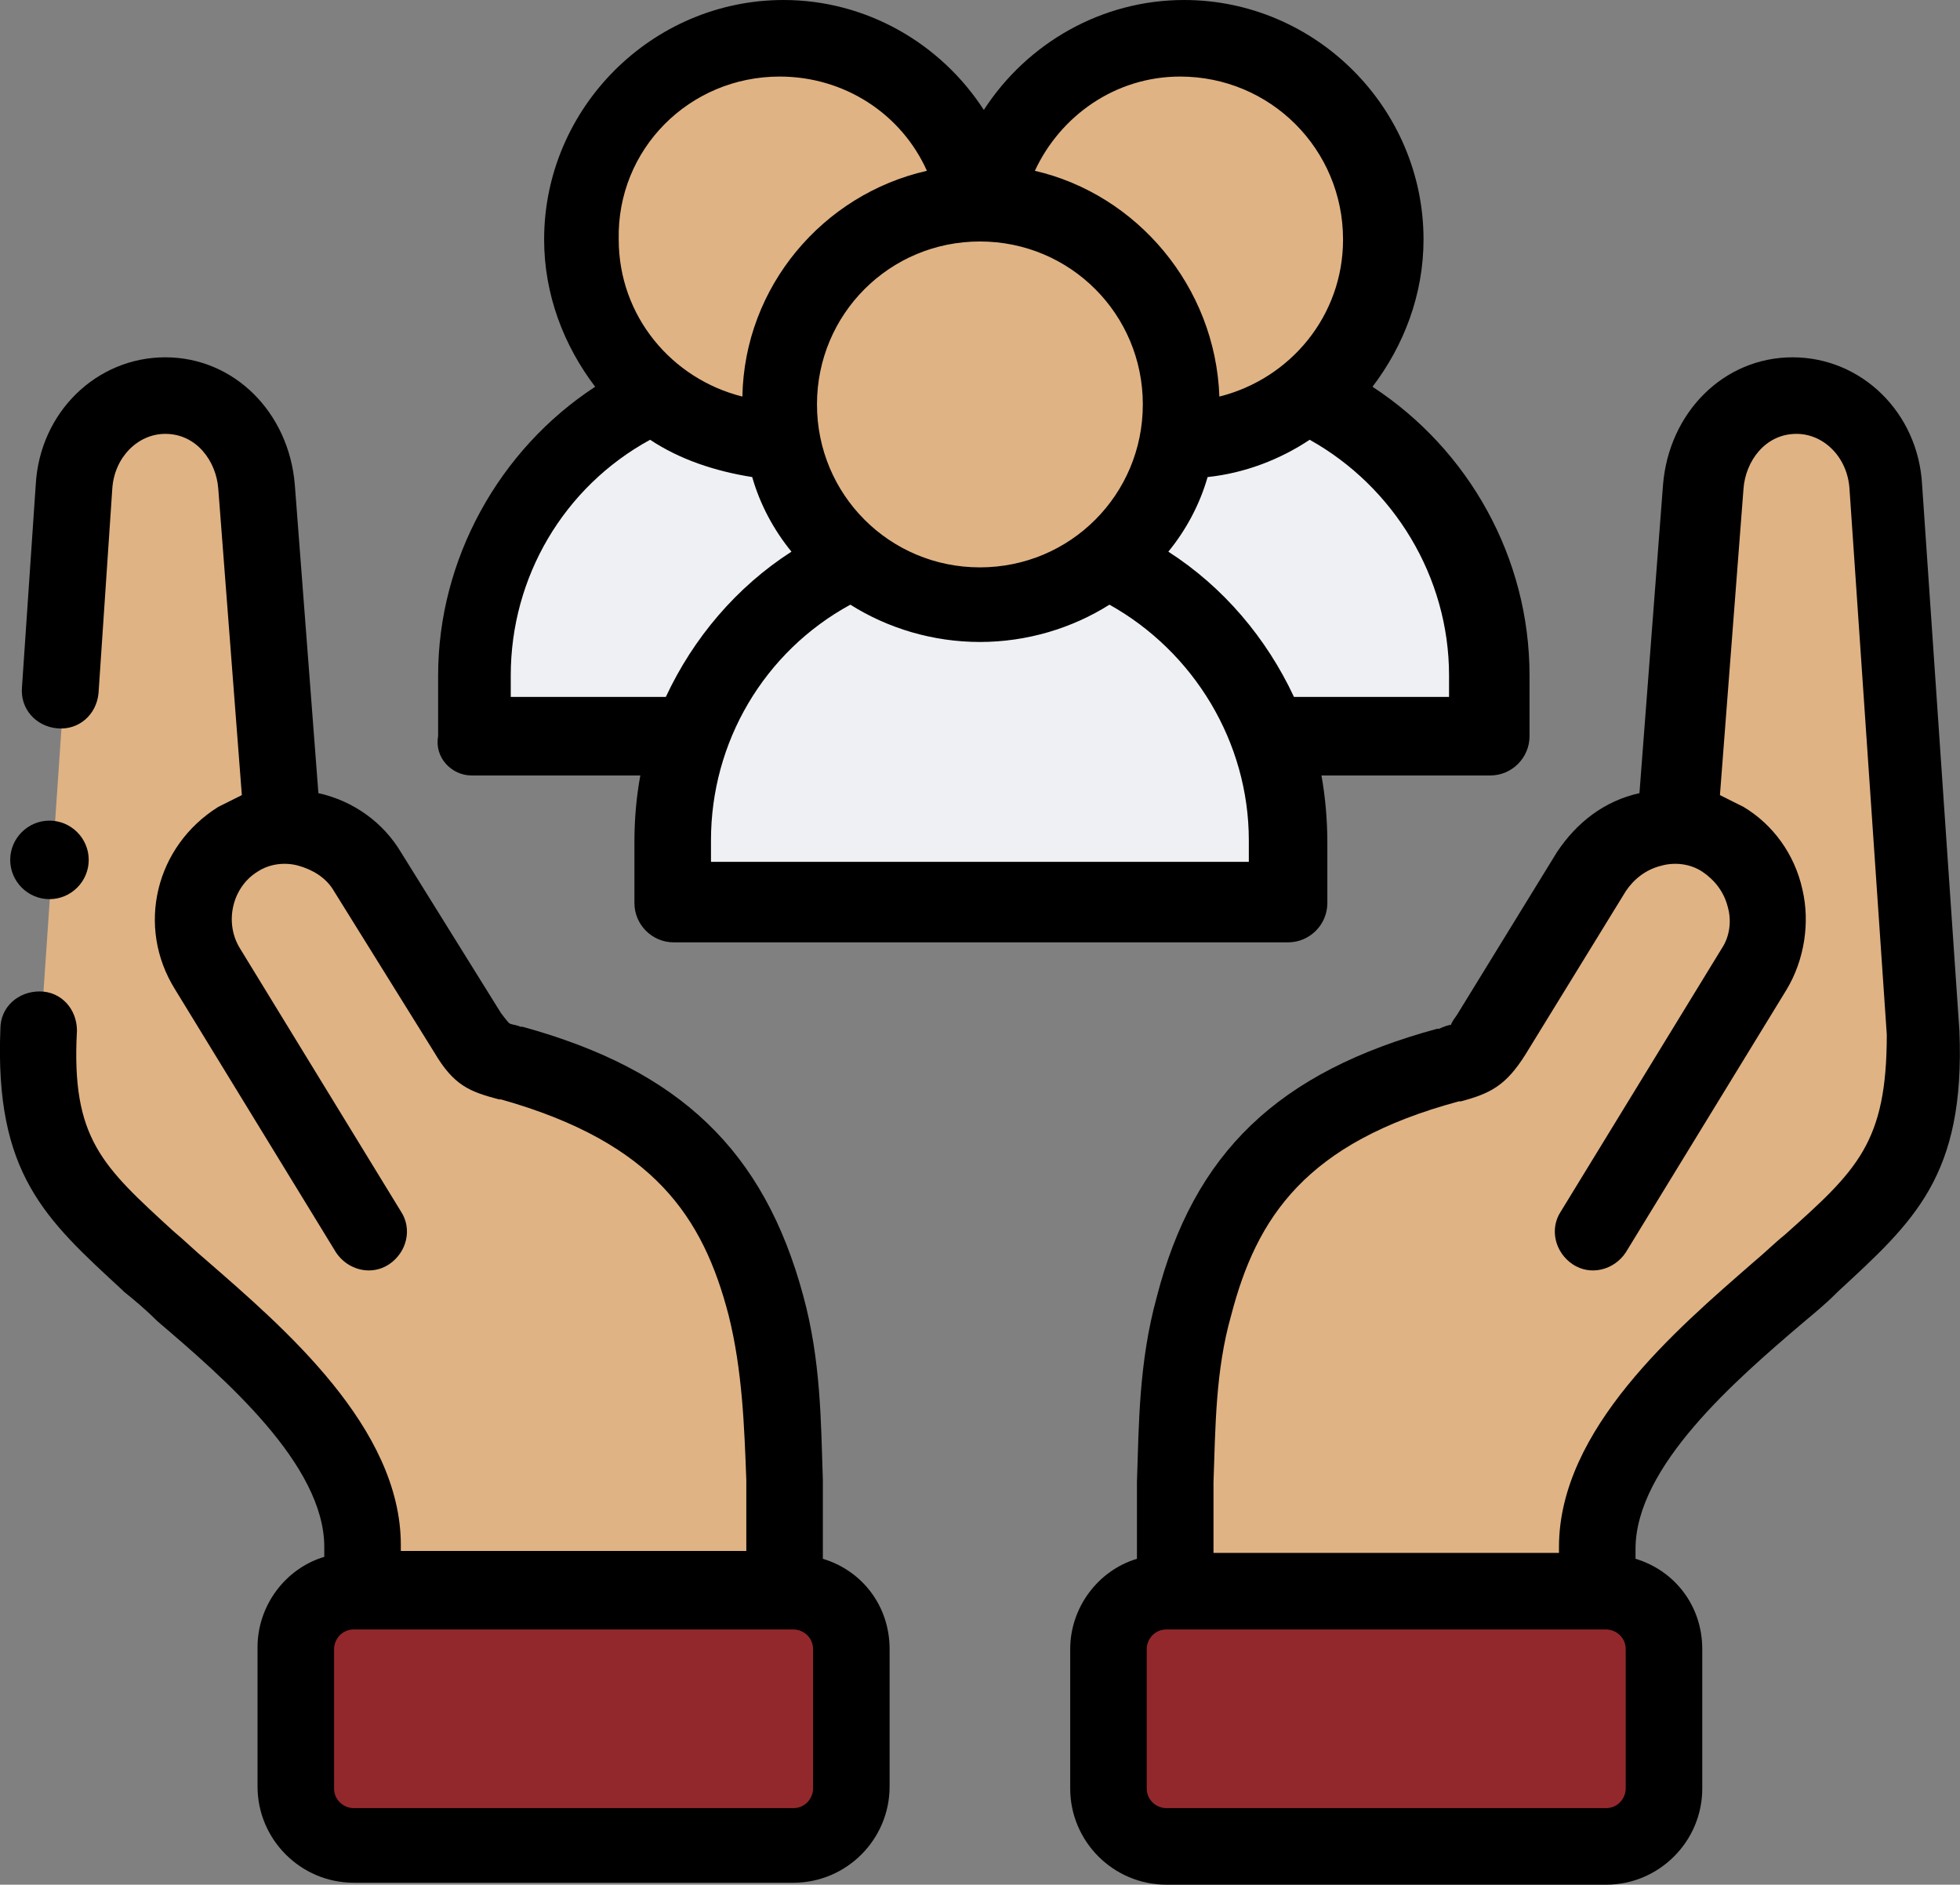
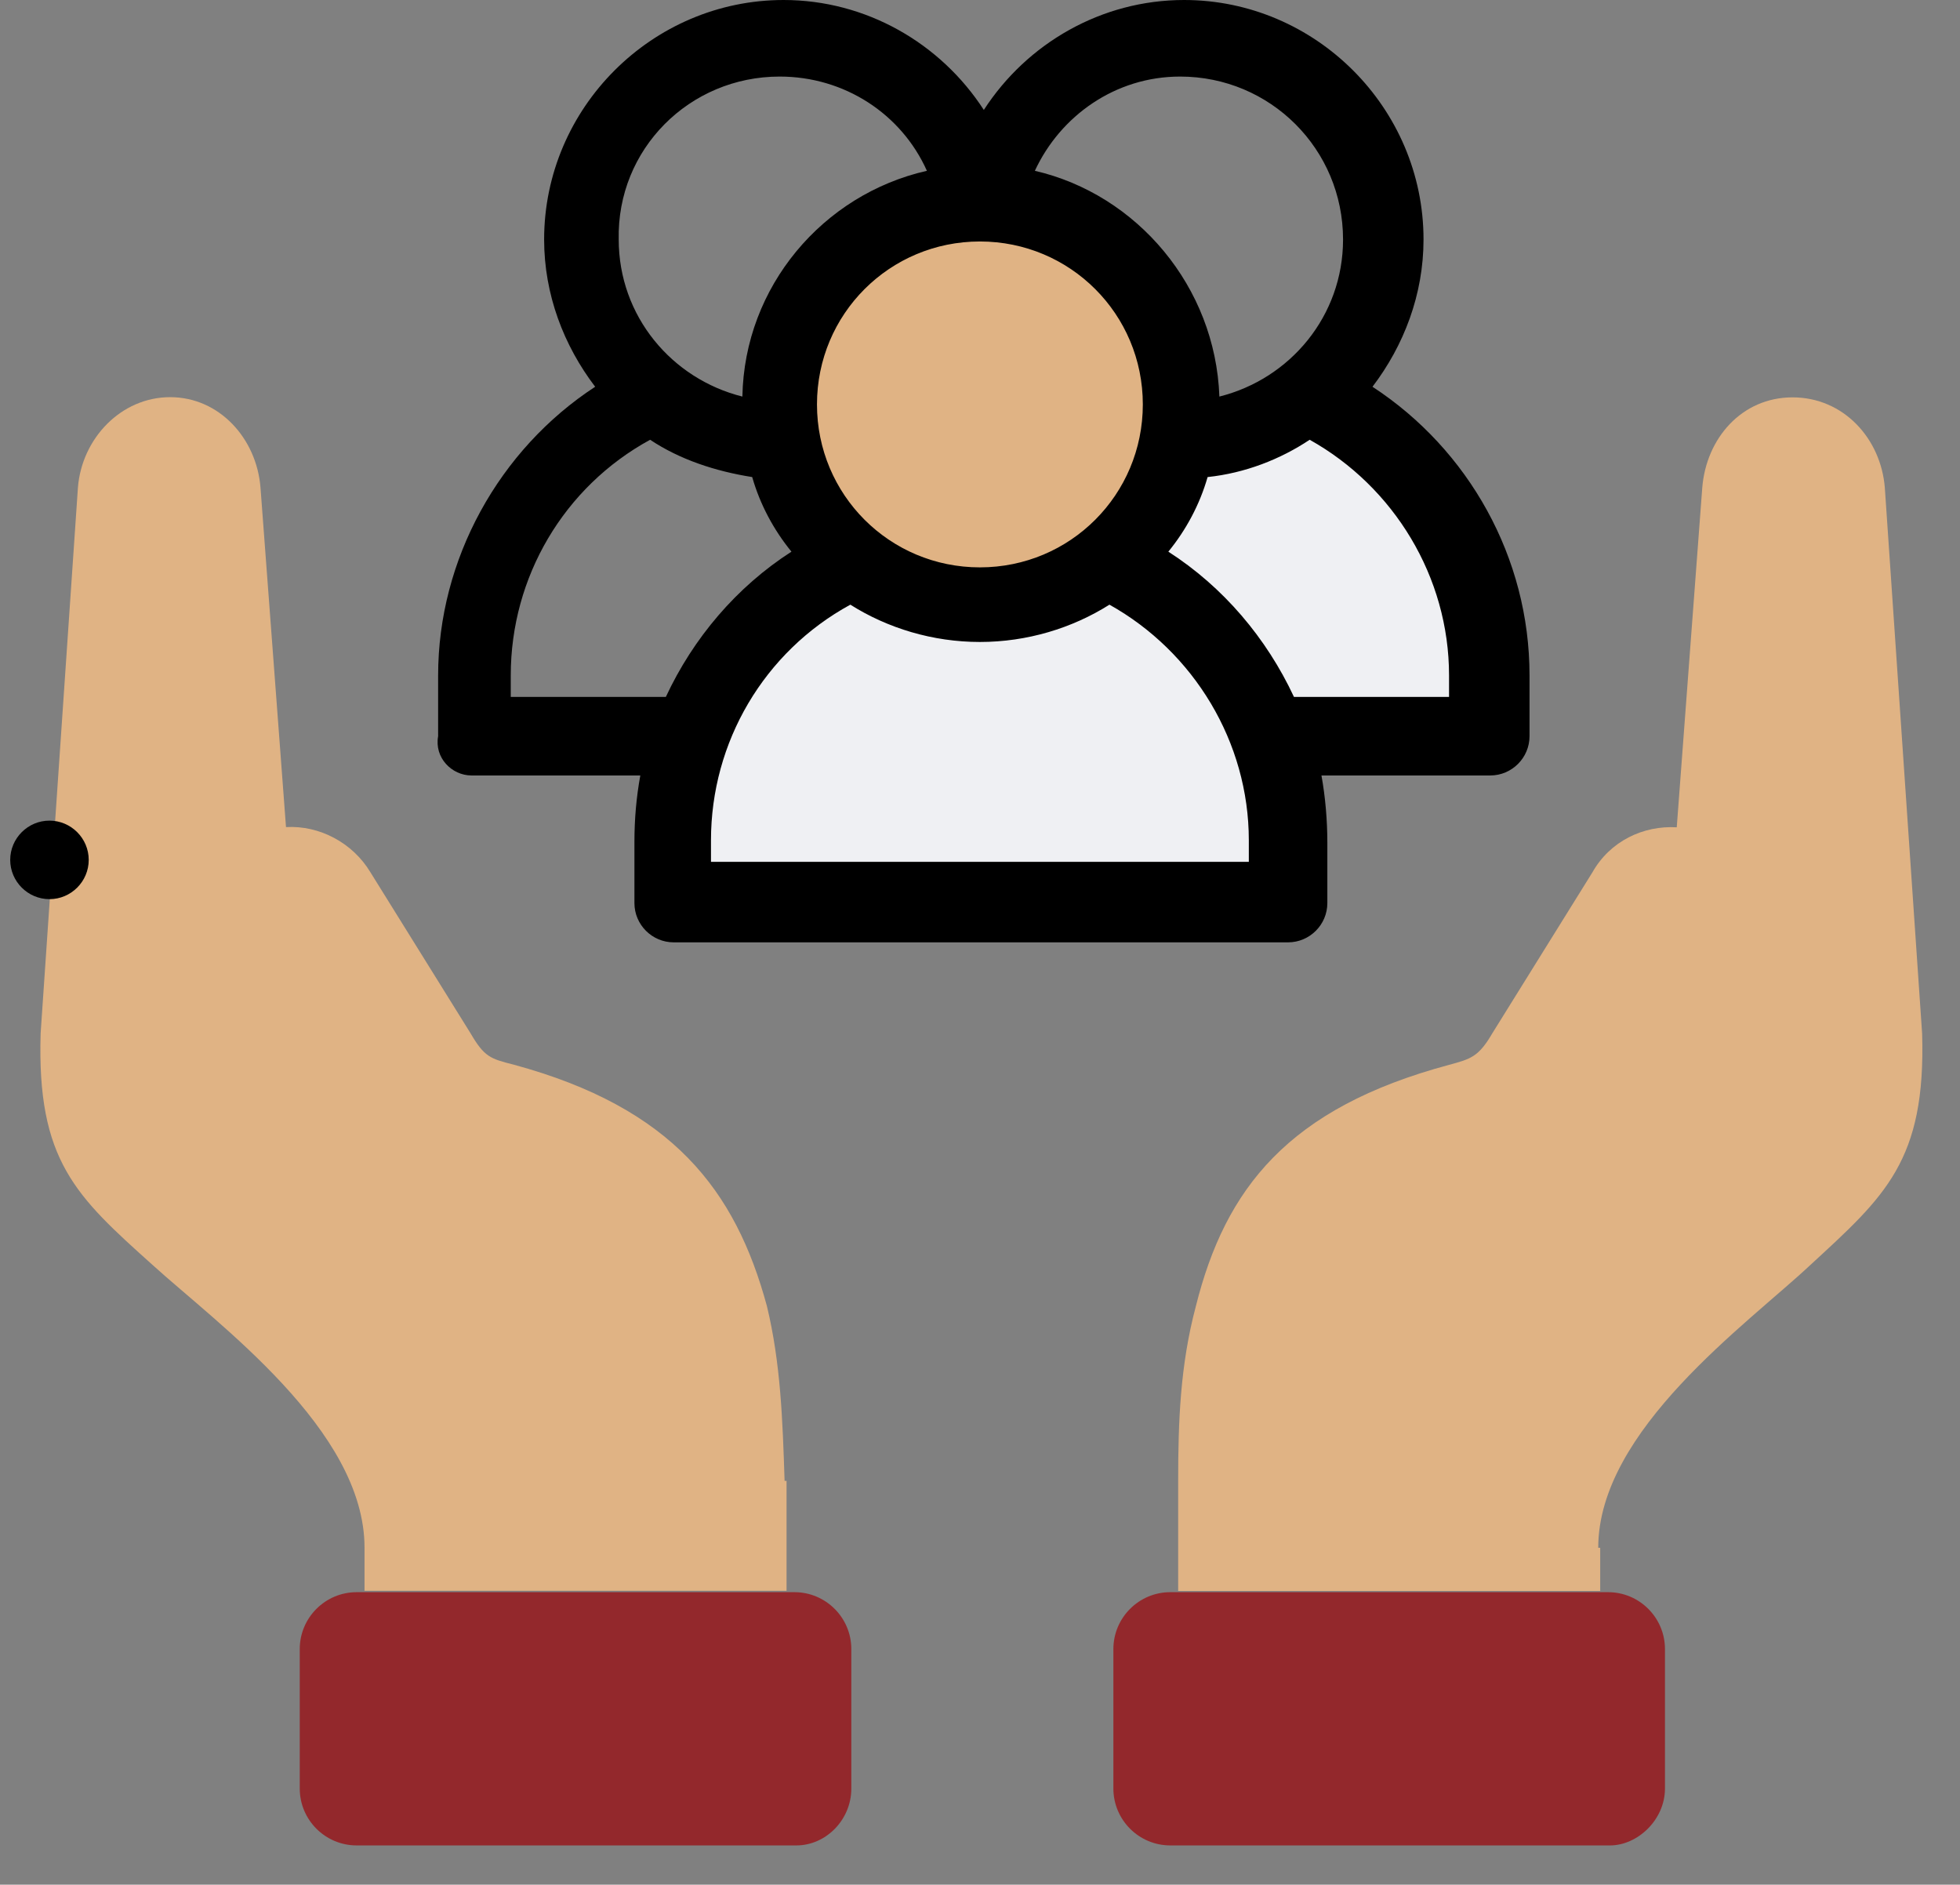
<svg xmlns="http://www.w3.org/2000/svg" id="Layer_2" viewBox="0 0 99.85 96">
  <rect x="0" y="0" width="99.85" height="96" fill="#808080" stroke="none" />
  <defs>
    <style>.cls-1{fill:#e0b384;}.cls-1,.cls-2,.cls-3{fill-rule:evenodd;}.cls-1,.cls-2,.cls-3,.cls-4{stroke-width:0px;}.cls-2{fill:#eff0f3;}.cls-3{fill:#93282c;}</style>
  </defs>
  <g id="Layer_1-2">
    <g id="Layer_1-3">
      <g id="Outreach">
        <g id="g1744">
          <path id="path1746" class="cls-1" d="m39.97,75.43c-.1-3.1-.2-6-.9-8.9-1.6-5.9-4.8-10.1-12.9-12.3-1.2-.3-1.5-.4-2.2-1.6l-5.1-8.2c-.9-1.5-2.6-2.4-4.3-2.3l-1.3-17.3c-.2-2.5-2.1-4.6-4.6-4.6s-4.5,2.1-4.7,4.6l-1.9,27.8c-.2,6.5,1.8,8.3,5.7,11.8,3.3,3,10.8,8.4,10.8,14.4v2.2h21.5v-5.6s-.1,0-.1,0Z" />
        </g>
        <g id="g1748">
          <path id="path1750" class="cls-3" d="m43.37,91.1v-7.1c0-1.6-1.3-2.9-2.9-2.9h-22.3c-1.6,0-2.9,1.3-2.9,2.9v7.1c0,1.6,1.3,2.9,2.9,2.9h22.4c1.5,0,2.8-1.3,2.8-2.9" />
        </g>
        <g id="g1752">
          <path id="path1754" class="cls-1" d="m81.42,78.84c0-6,7.6-11.4,10.8-14.4,3.8-3.5,5.9-5.3,5.7-11.8l-1.9-27.8c-.2-2.5-2.1-4.6-4.7-4.6s-4.4,2.1-4.6,4.6l-1.3,17.3c-1.7-.1-3.4.7-4.3,2.3l-5.1,8.2c-.7,1.2-1.1,1.3-2.2,1.6-8.2,2.2-11.4,6.3-12.9,12.3-.8,3-.9,5.9-.9,8.9v5.6h21.5v-2.2h-.1Z" />
        </g>
        <g id="g1756">
          <path id="path1758" class="cls-3" d="m84.82,91.1v-7.1c0-1.6-1.3-2.9-2.9-2.9h-22.3c-1.6,0-2.9,1.3-2.9,2.9v7.1c0,1.6,1.3,2.9,2.9,2.9h22.4c1.4,0,2.8-1.3,2.8-2.9" />
        </g>
        <g id="g1760">
          <path id="path1762" class="cls-1" d="m60.04,22.45c.1-.6.2-1.2.2-1.8,0-5.6-4.5-10.1-10.1-10.2h-.4c-5.6.1-10.1,4.6-10.1,10.2,0,.6.1,1.2.2,1.8.4,2.5,1.8,4.6,3.7,6.1,1.8,1.4,4,2.3,6.4,2.3s4.7-.9,6.4-2.3c1.9-1.5,3.2-3.7,3.7-6.1" />
        </g>
        <g id="g1764">
          <path id="path1766" class="cls-2" d="m64.67,37.5c-1.4-4-4.5-7.2-8.3-8.9-1.8,1.4-4,2.3-6.4,2.3s-4.7-.9-6.4-2.3c-3.8,1.7-6.8,5-8.3,8.9-.6,1.7-.9,3.5-.9,5.3v3.1h31.3v-3.1c-.1-1.9-.4-3.6-1-5.3" />
        </g>
        <g id="g1768">
-           <path id="path1770" class="cls-1" d="m39.68,20.6c0-5.6,4.5-10.1,10.1-10.2-.9-4.8-5-8.4-10.1-8.4-5.7,0-10.2,4.6-10.2,10.2,0,3.2,1.5,6.1,3.8,8,1.8,1.4,4,2.3,6.4,2.3h.2c-.1-.7-.2-1.3-.2-1.9" />
-         </g>
+           </g>
        <g id="g1772">
-           <path id="path1774" class="cls-2" d="m43.54,28.54c-1.9-1.5-3.2-3.7-3.7-6.1h-.2c-2.4,0-4.7-.8-6.4-2.3-5.4,2.5-9.2,7.9-9.2,14.2v3.1h11.2c1.4-3.9,4.4-7.1,8.3-8.9" />
-         </g>
+           </g>
        <g id="g1776">
-           <path id="path1778" class="cls-1" d="m66.55,20.14c2.3-1.9,3.8-4.7,3.8-8,0-5.6-4.6-10.2-10.2-10.2-5,0-9.2,3.6-10.1,8.4,5.6.1,10.1,4.6,10.1,10.2,0,.6-.1,1.2-.2,1.8h.2c2.4.1,4.7-.8,6.4-2.2" />
-         </g>
+           </g>
        <g id="g1780">
          <path id="path1782" class="cls-2" d="m75.83,34.41c0-6.3-3.8-11.8-9.2-14.2-1.8,1.4-4,2.3-6.4,2.3h-.2c-.4,2.5-1.8,4.6-3.7,6.1,3.8,1.7,6.8,5,8.3,8.9h11.2v-3.1h0Z" />
        </g>
-         <path class="cls-4" d="m41.92,79.4v-4c-.1-3-.1-6.1-1-9.4-2-7.4-6.3-11.5-14.3-13.7h-.1c-.2-.1-.5-.1-.6-.2,0,0-.1-.1-.4-.5l-5.1-8.2c-.9-1.5-2.4-2.6-4.2-3l-1.2-15.7c-.3-3.7-3.1-6.5-6.6-6.5h0c-3.5,0-6.4,2.8-6.6,6.5l-.7,10.3c-.1,1.1.7,2,1.8,2.1,1.1.1,2-.7,2.1-1.8l.7-10.4c.1-1.6,1.3-2.8,2.7-2.8h0c1.6,0,2.6,1.4,2.7,2.8l1.2,15.6c-.4.2-.8.4-1.2.6-3.2,2-4.2,6.1-2.2,9.3l8.2,13.4c.6.9,1.8,1.2,2.7.6s1.2-1.8.6-2.7l-8.2-13.4c-.8-1.3-.4-3.1.9-3.9.6-.4,1.4-.5,2.1-.3.7.2,1.4.6,1.8,1.3l5.1,8.2c1,1.7,1.8,2,3.3,2.4h.1c7.8,2.2,10.3,6,11.6,11,.7,2.8.8,5.7.9,8.4v3.6h-17.6v-.3c0-6-6-11.1-9.9-14.5-.6-.5-1.1-1-1.7-1.5-3.6-3.3-5.2-4.7-4.9-10.2,0-1.1-.8-2-1.9-2S.02,51.3.02,52.4c-.3,7.4,2.3,9.7,6.2,13.3l.1.1c.5.4,1.1.9,1.7,1.5,3.4,2.9,8.5,7.3,8.5,11.5v.5c-2,.6-3.4,2.5-3.4,4.6v7.1c0,2.7,2.2,4.9,4.9,4.9h22.4c2.7,0,4.9-2.2,4.9-4.9v-7c0-2.2-1.4-4-3.4-4.6Zm-.5,11.7c0,.5-.4,1-1,1h-22.4c-.5,0-1-.4-1-1v-7.1c0-.5.4-1,1-1h22.4c.5,0,1,.4,1,1v7.1Z" />
-         <path class="cls-4" d="m99.82,52.5l-1.9-27.8c-.2-3.7-3.1-6.5-6.6-6.5h0c-3.5,0-6.3,2.8-6.6,6.5l-1.2,15.7c-1.8.4-3.2,1.5-4.2,3l-5.1,8.3c-.3.4-.3.5-.3.5-.1,0-.4.1-.6.2h-.1c-8.1,2.2-12.4,6.3-14.3,13.7-.9,3.3-.9,6.4-1,9.4v3.9c-2,.6-3.4,2.5-3.4,4.6v7.1c0,2.7,2.2,4.9,4.9,4.9h22.4c2.7,0,4.9-2.2,4.9-4.9v-7.1c0-2.2-1.4-4-3.4-4.6v-.5c0-4.2,5.1-8.6,8.5-11.5.6-.5,1.2-1,1.7-1.5l.1-.1c3.9-3.6,6.5-5.9,6.2-13.3Zm-17,38.6c0,.5-.4,1-1,1h-22.4c-.5,0-1-.4-1-1v-7.1c0-.5.4-1,1-1h22.4c.5,0,1,.4,1,1v7.1Zm8.1-28.2c-.5.4-1,.9-1.6,1.4-3.9,3.4-9.9,8.5-9.9,14.5v.3h-17.6v-3.6c.1-2.8.1-5.7.9-8.5,1.3-5,3.8-8.8,11.6-10.9h.1c1.5-.4,2.3-.8,3.3-2.4l5.1-8.3c.4-.6,1-1.1,1.8-1.3.7-.2,1.5-.1,2.1.3s1.1,1,1.3,1.8c.2.7.1,1.5-.3,2.1l-8.2,13.4c-.6.9-.3,2.1.6,2.7s2.1.3,2.7-.6l8.2-13.4c.9-1.5,1.2-3.4.8-5.1-.4-1.8-1.5-3.3-3-4.2-.4-.2-.8-.4-1.2-.6l1.2-15.6c.1-1.4,1.1-2.8,2.7-2.8h0c1.4,0,2.6,1.2,2.7,2.8l1.9,27.8c0,5.5-1.5,6.9-5.2,10.2Z" />
        <path class="cls-4" d="m24.02,39.5h8.6c-.2,1.1-.3,2.2-.3,3.4v3.1c0,1.1.9,2,2,2h31.3c1.1,0,2-.9,2-2v-3.1c0-1.1-.1-2.3-.3-3.4h8.6c1.1,0,2-.9,2-2v-3.1c0-6-3.1-11.5-8-14.7,1.6-2.1,2.6-4.7,2.6-7.5C72.52,5.5,67.02,0,60.32,0,56.12,0,52.32,2.2,50.12,5.6c-2.2-3.4-6-5.6-10.2-5.6-6.7,0-12.2,5.5-12.2,12.2,0,2.8,1,5.4,2.6,7.5-4.9,3.2-8,8.8-8,14.7v3.1c-.2,1.1.7,2,1.7,2Zm39.6,4.4h-27.4v-1.1c0-5,2.7-9.6,7.1-12,1.9,1.2,4.2,1.9,6.6,1.9s4.7-.7,6.6-1.9c4.3,2.4,7.1,7,7.1,12v1.1Zm-13.7-31.6c4.6,0,8.3,3.7,8.3,8.3s-3.7,8.3-8.3,8.3-8.3-3.7-8.3-8.3,3.7-8.3,8.3-8.3Zm23.9,22.1v1.1h-7.9c-1.4-3-3.6-5.6-6.4-7.4.9-1.1,1.6-2.4,2-3.8,1.9-.2,3.7-.9,5.2-1.9,4.3,2.4,7.1,7,7.1,12ZM60.12,3.9c4.6,0,8.3,3.7,8.3,8.3,0,3.9-2.7,7.1-6.3,8-.2-5.6-4.2-10.3-9.4-11.5,1.3-2.8,4.1-4.8,7.4-4.8Zm-20.4,0c3.3,0,6.2,1.9,7.5,4.8-5.3,1.2-9.3,5.9-9.4,11.5-3.6-.9-6.3-4.1-6.3-8-.1-4.6,3.6-8.3,8.2-8.3Zm-13.7,30.5c0-5,2.7-9.6,7.1-12,1.5,1,3.3,1.6,5.2,1.9.4,1.4,1.1,2.7,2,3.8-2.8,1.8-5,4.4-6.4,7.4h-7.9s0-1.1,0-1.1Z" />
        <path class="cls-4" d="m2.52,45.8c1.1,0,2-.9,2-2s-.9-2-2-2-2,.9-2,2h0c0,1.1.9,2,2,2Z" />
      </g>
    </g>
  </g>
</svg>